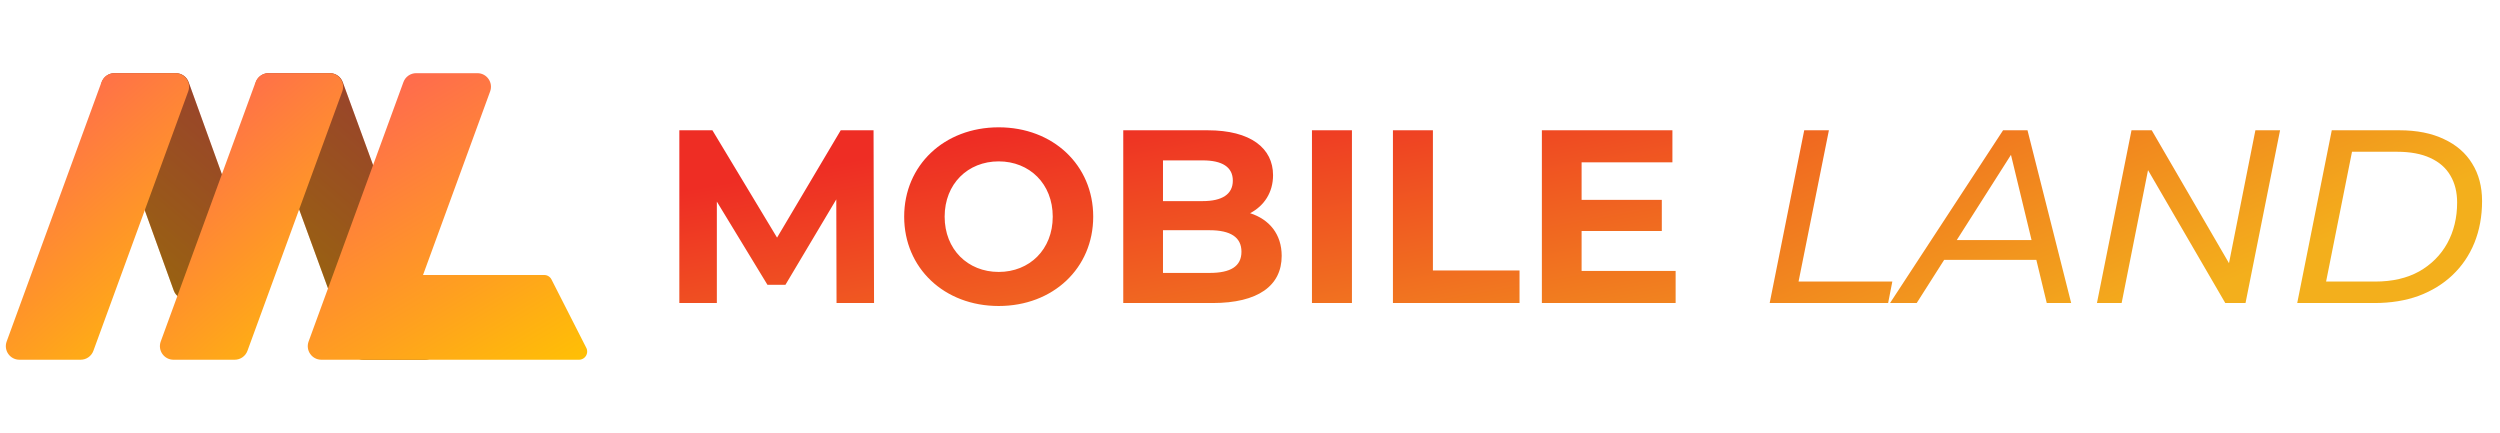
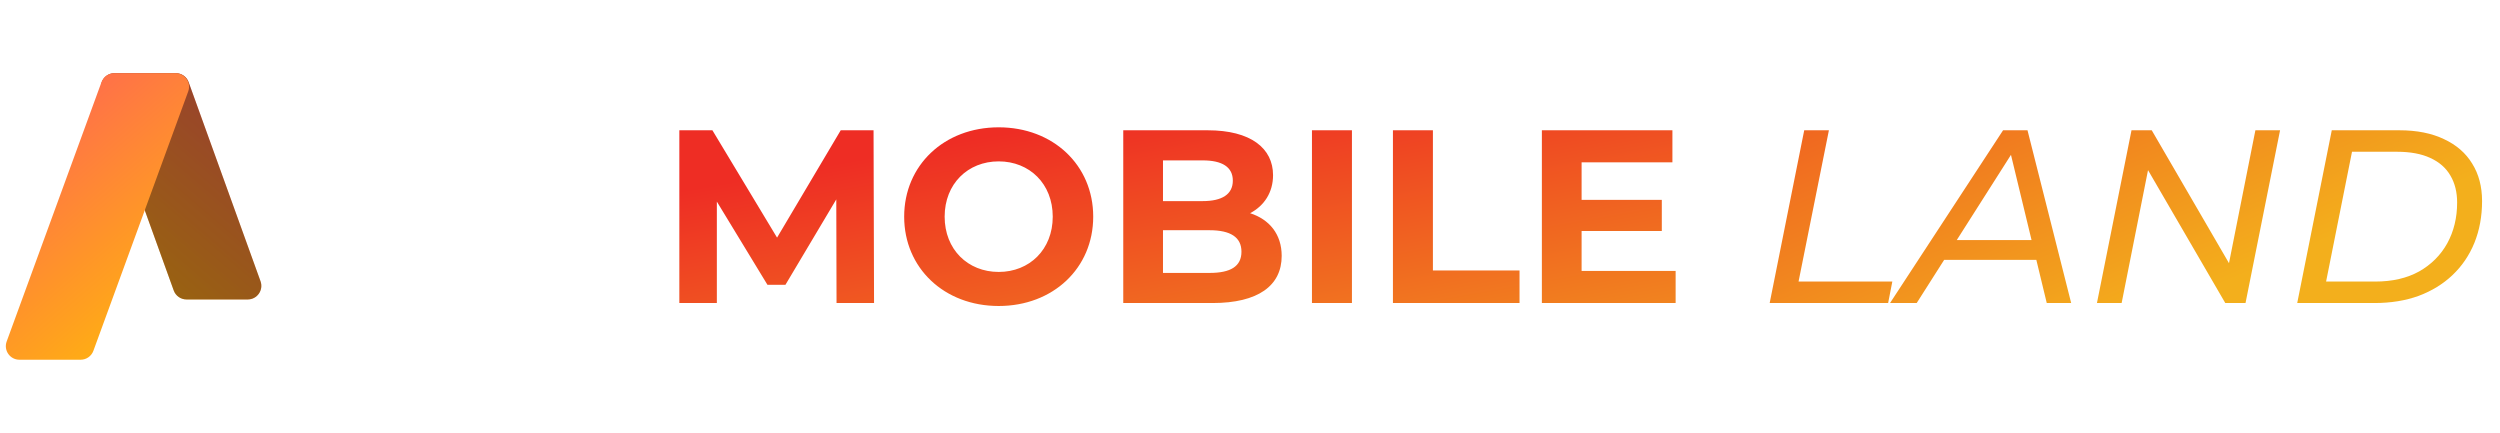
<svg xmlns="http://www.w3.org/2000/svg" width="231" height="40" viewBox="0 0 231 40" fill="none">
-   <path d="M31.667 7.585C31.486 7.09 31.016 6.761 30.489 6.761H24.833C23.962 6.761 23.355 7.628 23.655 8.447L32.417 32.415C32.598 32.91 33.069 33.239 33.596 33.239H39.251C40.123 33.239 40.729 32.372 40.43 31.553L31.667 7.585Z" fill="url(#paint0_linear_6904_5462)" />
-   <path d="M31.667 7.585C31.486 7.09 31.016 6.761 30.489 6.761H24.833C23.962 6.761 23.355 7.628 23.655 8.447L32.417 32.415C32.598 32.91 33.069 33.239 33.596 33.239H39.251C40.123 33.239 40.729 32.372 40.43 31.553L31.667 7.585Z" fill="black" fill-opacity="0.4" />
  <path d="M17.43 7.59C17.25 7.092 16.778 6.761 16.249 6.761H10.59C9.72 6.761 9.115 7.624 9.41 8.442L16.052 26.84C16.232 27.338 16.704 27.669 17.232 27.669H22.892C23.761 27.669 24.367 26.806 24.072 25.988L17.43 7.59Z" fill="url(#paint1_linear_6904_5462)" />
  <path d="M17.43 7.59C17.25 7.092 16.778 6.761 16.249 6.761H10.59C9.72 6.761 9.115 7.624 9.41 8.442L16.052 26.84C16.232 27.338 16.704 27.669 17.232 27.669H22.892C23.761 27.669 24.367 26.806 24.072 25.988L17.43 7.59Z" fill="black" fill-opacity="0.4" />
  <path d="M9.379 7.585C9.559 7.09 10.03 6.761 10.557 6.761H16.212C17.084 6.761 17.69 7.628 17.391 8.447L8.629 32.415C8.448 32.91 7.977 33.239 7.45 33.239H1.795C0.923 33.239 0.317 32.372 0.616 31.553L9.379 7.585Z" fill="url(#paint2_linear_6904_5462)" />
-   <path d="M23.615 7.585C23.796 7.09 24.267 6.761 24.794 6.761H30.449C31.32 6.761 31.927 7.628 31.627 8.447L22.865 32.415C22.684 32.91 22.213 33.239 21.686 33.239H16.031C15.159 33.239 14.553 32.372 14.853 31.553L23.615 7.585Z" fill="url(#paint3_linear_6904_5462)" />
-   <path d="M44.111 6.761C44.983 6.761 45.588 7.628 45.289 8.447L39.088 25.409H50.284C50.567 25.409 50.828 25.568 50.956 25.821L54.175 32.144C54.43 32.645 54.066 33.239 53.504 33.239H29.693C28.822 33.239 28.215 32.372 28.515 31.553L37.277 7.585C37.458 7.091 37.928 6.761 38.455 6.761H44.111Z" fill="url(#paint4_linear_6904_5462)" />
  <path d="M80.762 28H77.296L77.273 18.423L72.576 26.313H70.911L66.237 18.628V28H62.771V12.038H65.826L71.8 21.957L77.683 12.038H80.716L80.762 28ZM92.279 28.274C87.24 28.274 83.546 24.762 83.546 20.019C83.546 15.276 87.24 11.764 92.279 11.764C97.296 11.764 101.013 15.253 101.013 20.019C101.013 24.785 97.296 28.274 92.279 28.274ZM92.279 25.127C95.129 25.127 97.273 23.052 97.273 20.019C97.273 16.986 95.129 14.911 92.279 14.911C89.429 14.911 87.285 16.986 87.285 20.019C87.285 23.052 89.429 25.127 92.279 25.127ZM115.509 19.7C117.288 20.27 118.428 21.638 118.428 23.645C118.428 26.404 116.239 28 112.043 28H103.789V12.038H111.587C115.578 12.038 117.63 13.703 117.63 16.188C117.63 17.784 116.809 19.016 115.509 19.7ZM111.131 14.82H107.46V18.582H111.131C112.933 18.582 113.913 17.944 113.913 16.69C113.913 15.436 112.933 14.82 111.131 14.82ZM111.77 25.218C113.685 25.218 114.711 24.625 114.711 23.257C114.711 21.912 113.685 21.273 111.77 21.273H107.46V25.218H111.77ZM121.225 28V12.038H124.919V28H121.225ZM128.707 28V12.038H132.401V24.99H140.405V28H128.707ZM146.14 25.036H154.828V28H142.469V12.038H154.531V15.002H146.14V18.468H153.551V21.342H146.14V25.036Z" fill="url(#paint5_linear_6904_5462)" />
  <path d="M163.518 28L166.71 12.038H168.991L166.186 26.016H174.851L174.463 28H163.518ZM174.64 28L185.084 12.038H187.341L191.377 28H189.12L185.563 13.269H186.475L177.103 28H174.64ZM178.517 24.009L179.52 22.185H188.481L188.801 24.009H178.517ZM193.758 28L196.951 12.038H198.821L206.482 25.218L205.798 25.127L208.398 12.038H210.678L207.486 28H205.616L197.954 14.82L198.638 14.911L196.039 28H193.758ZM212.263 28L215.456 12.038H221.704C223.315 12.038 224.691 12.312 225.831 12.859C226.971 13.391 227.838 14.143 228.43 15.117C229.039 16.089 229.343 17.245 229.343 18.582C229.343 19.981 229.107 21.266 228.636 22.436C228.164 23.591 227.488 24.587 226.606 25.423C225.74 26.244 224.698 26.883 223.482 27.339C222.266 27.78 220.906 28 219.401 28H212.263ZM214.931 26.016H219.469C221.05 26.016 222.403 25.704 223.528 25.081C224.653 24.443 225.519 23.576 226.127 22.482C226.735 21.372 227.039 20.118 227.039 18.719C227.039 17.762 226.834 16.933 226.424 16.234C226.013 15.519 225.39 14.972 224.554 14.592C223.733 14.212 222.707 14.022 221.476 14.022H217.326L214.931 26.016Z" fill="url(#paint6_linear_6904_5462)" />
  <defs>
    <linearGradient id="paint0_linear_6904_5462" x1="37.264" y1="6.761" x2="17.113" y2="30.284" gradientUnits="userSpaceOnUse">
      <stop stop-color="#FF6552" />
      <stop offset="1" stop-color="#FFC500" />
    </linearGradient>
    <linearGradient id="paint1_linear_6904_5462" x1="23.029" y1="6.761" x2="2.878" y2="30.284" gradientUnits="userSpaceOnUse">
      <stop stop-color="#FF6552" />
      <stop offset="1" stop-color="#FFC500" />
    </linearGradient>
    <linearGradient id="paint2_linear_6904_5462" x1="3.782" y1="6.761" x2="23.932" y2="30.284" gradientUnits="userSpaceOnUse">
      <stop stop-color="#FF6552" />
      <stop offset="0.26" stop-color="#FF7E3D" />
      <stop offset="0.45" stop-color="#FF902D" />
      <stop offset="0.45" stop-color="#FF902D" />
      <stop offset="0.505" stop-color="#FF9528" />
      <stop offset="0.545" stop-color="#FF9925" />
      <stop offset="0.61" stop-color="#FF9F20" />
      <stop offset="0.78" stop-color="#FFB012" />
      <stop offset="1" stop-color="#FFC500" />
    </linearGradient>
    <linearGradient id="paint3_linear_6904_5462" x1="18.018" y1="6.761" x2="38.169" y2="30.284" gradientUnits="userSpaceOnUse">
      <stop stop-color="#FF6552" />
      <stop offset="0.26" stop-color="#FF7E3D" />
      <stop offset="0.45" stop-color="#FF902D" />
      <stop offset="0.45" stop-color="#FF902D" />
      <stop offset="0.505" stop-color="#FF9528" />
      <stop offset="0.545" stop-color="#FF9925" />
      <stop offset="0.61" stop-color="#FF9F20" />
      <stop offset="0.78" stop-color="#FFB012" />
      <stop offset="1" stop-color="#FFC500" />
    </linearGradient>
    <linearGradient id="paint4_linear_6904_5462" x1="33.86" y1="6.761" x2="51.817" y2="36.818" gradientUnits="userSpaceOnUse">
      <stop stop-color="#FF6552" />
      <stop offset="0.26" stop-color="#FF7E3D" />
      <stop offset="0.45" stop-color="#FF902D" />
      <stop offset="0.45" stop-color="#FF902D" />
      <stop offset="0.505" stop-color="#FF9528" />
      <stop offset="0.545" stop-color="#FF9925" />
      <stop offset="0.61" stop-color="#FF9F20" />
      <stop offset="0.78" stop-color="#FFB012" />
      <stop offset="1" stop-color="#FFC500" />
    </linearGradient>
    <linearGradient id="paint5_linear_6904_5462" x1="128.782" y1="6" x2="135.61" y2="44.673" gradientUnits="userSpaceOnUse">
      <stop stop-color="#EE2D24" />
      <stop offset="1" stop-color="#F3AF1C" />
    </linearGradient>
    <linearGradient id="paint6_linear_6904_5462" x1="160.722" y1="-10.212" x2="181.047" y2="37.225" gradientUnits="userSpaceOnUse">
      <stop stop-color="#EE2D24" />
      <stop offset="0.99" stop-color="#F3AF1C" />
    </linearGradient>
  </defs>
</svg>